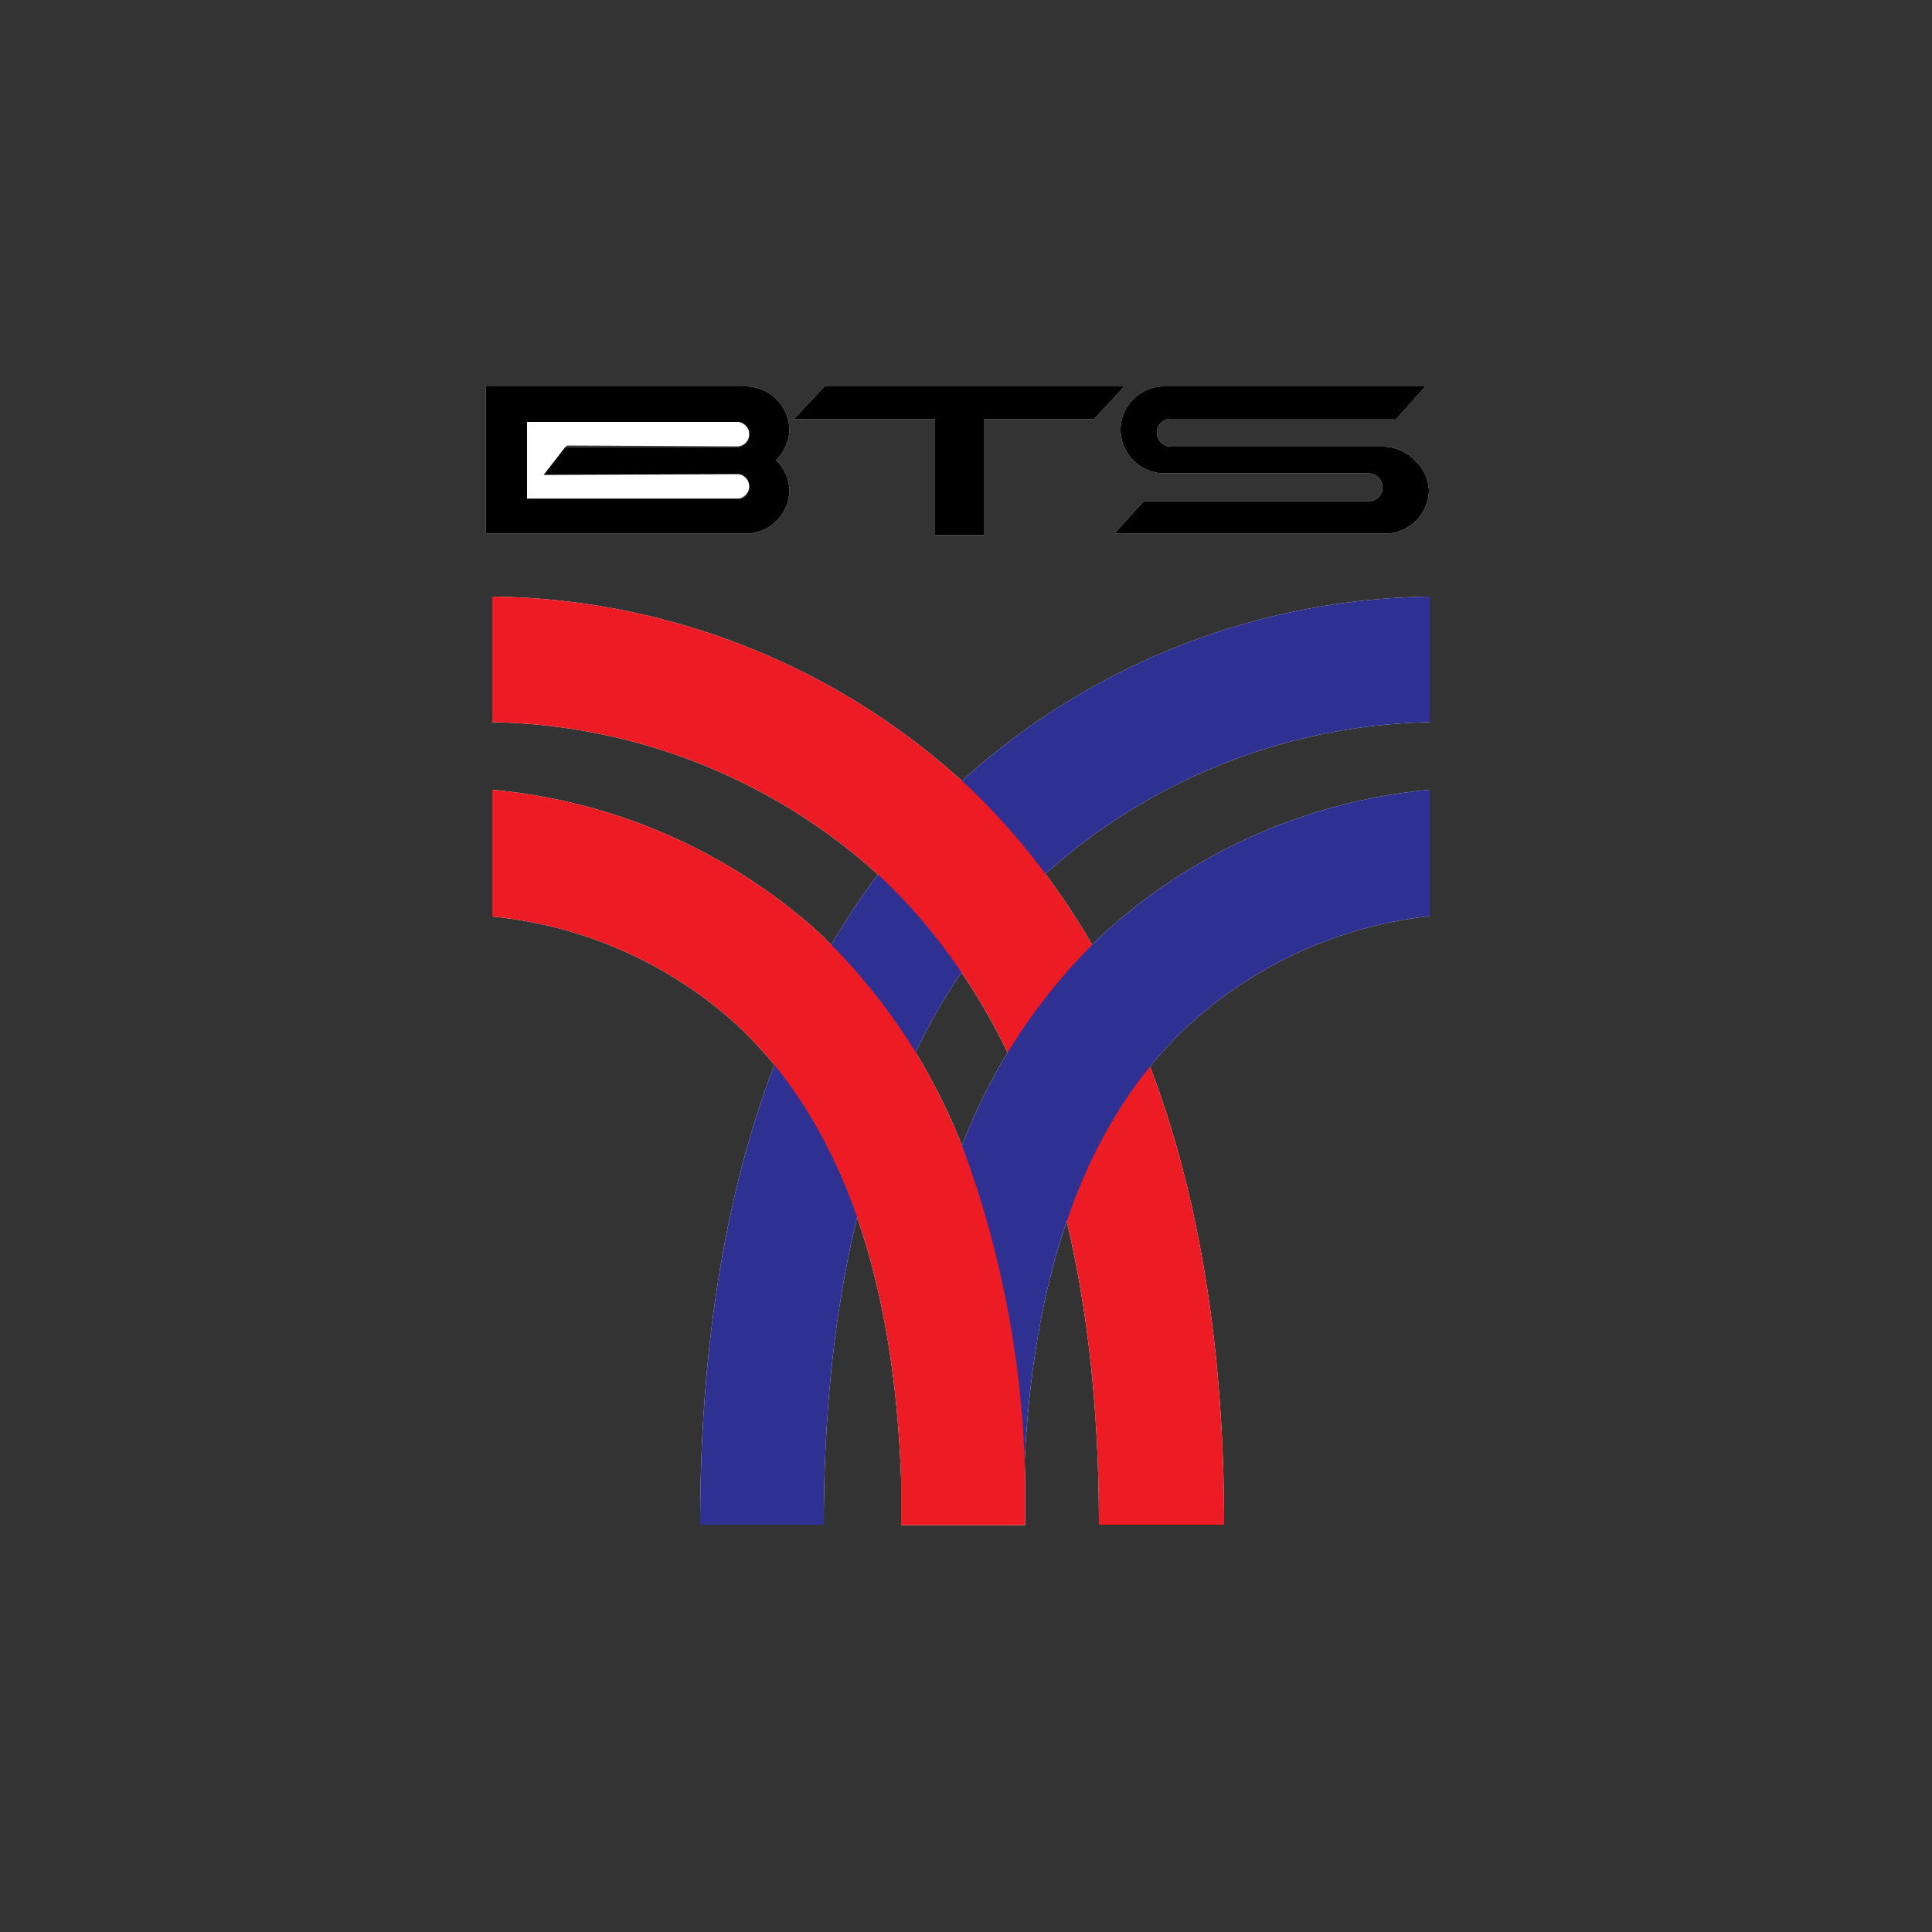
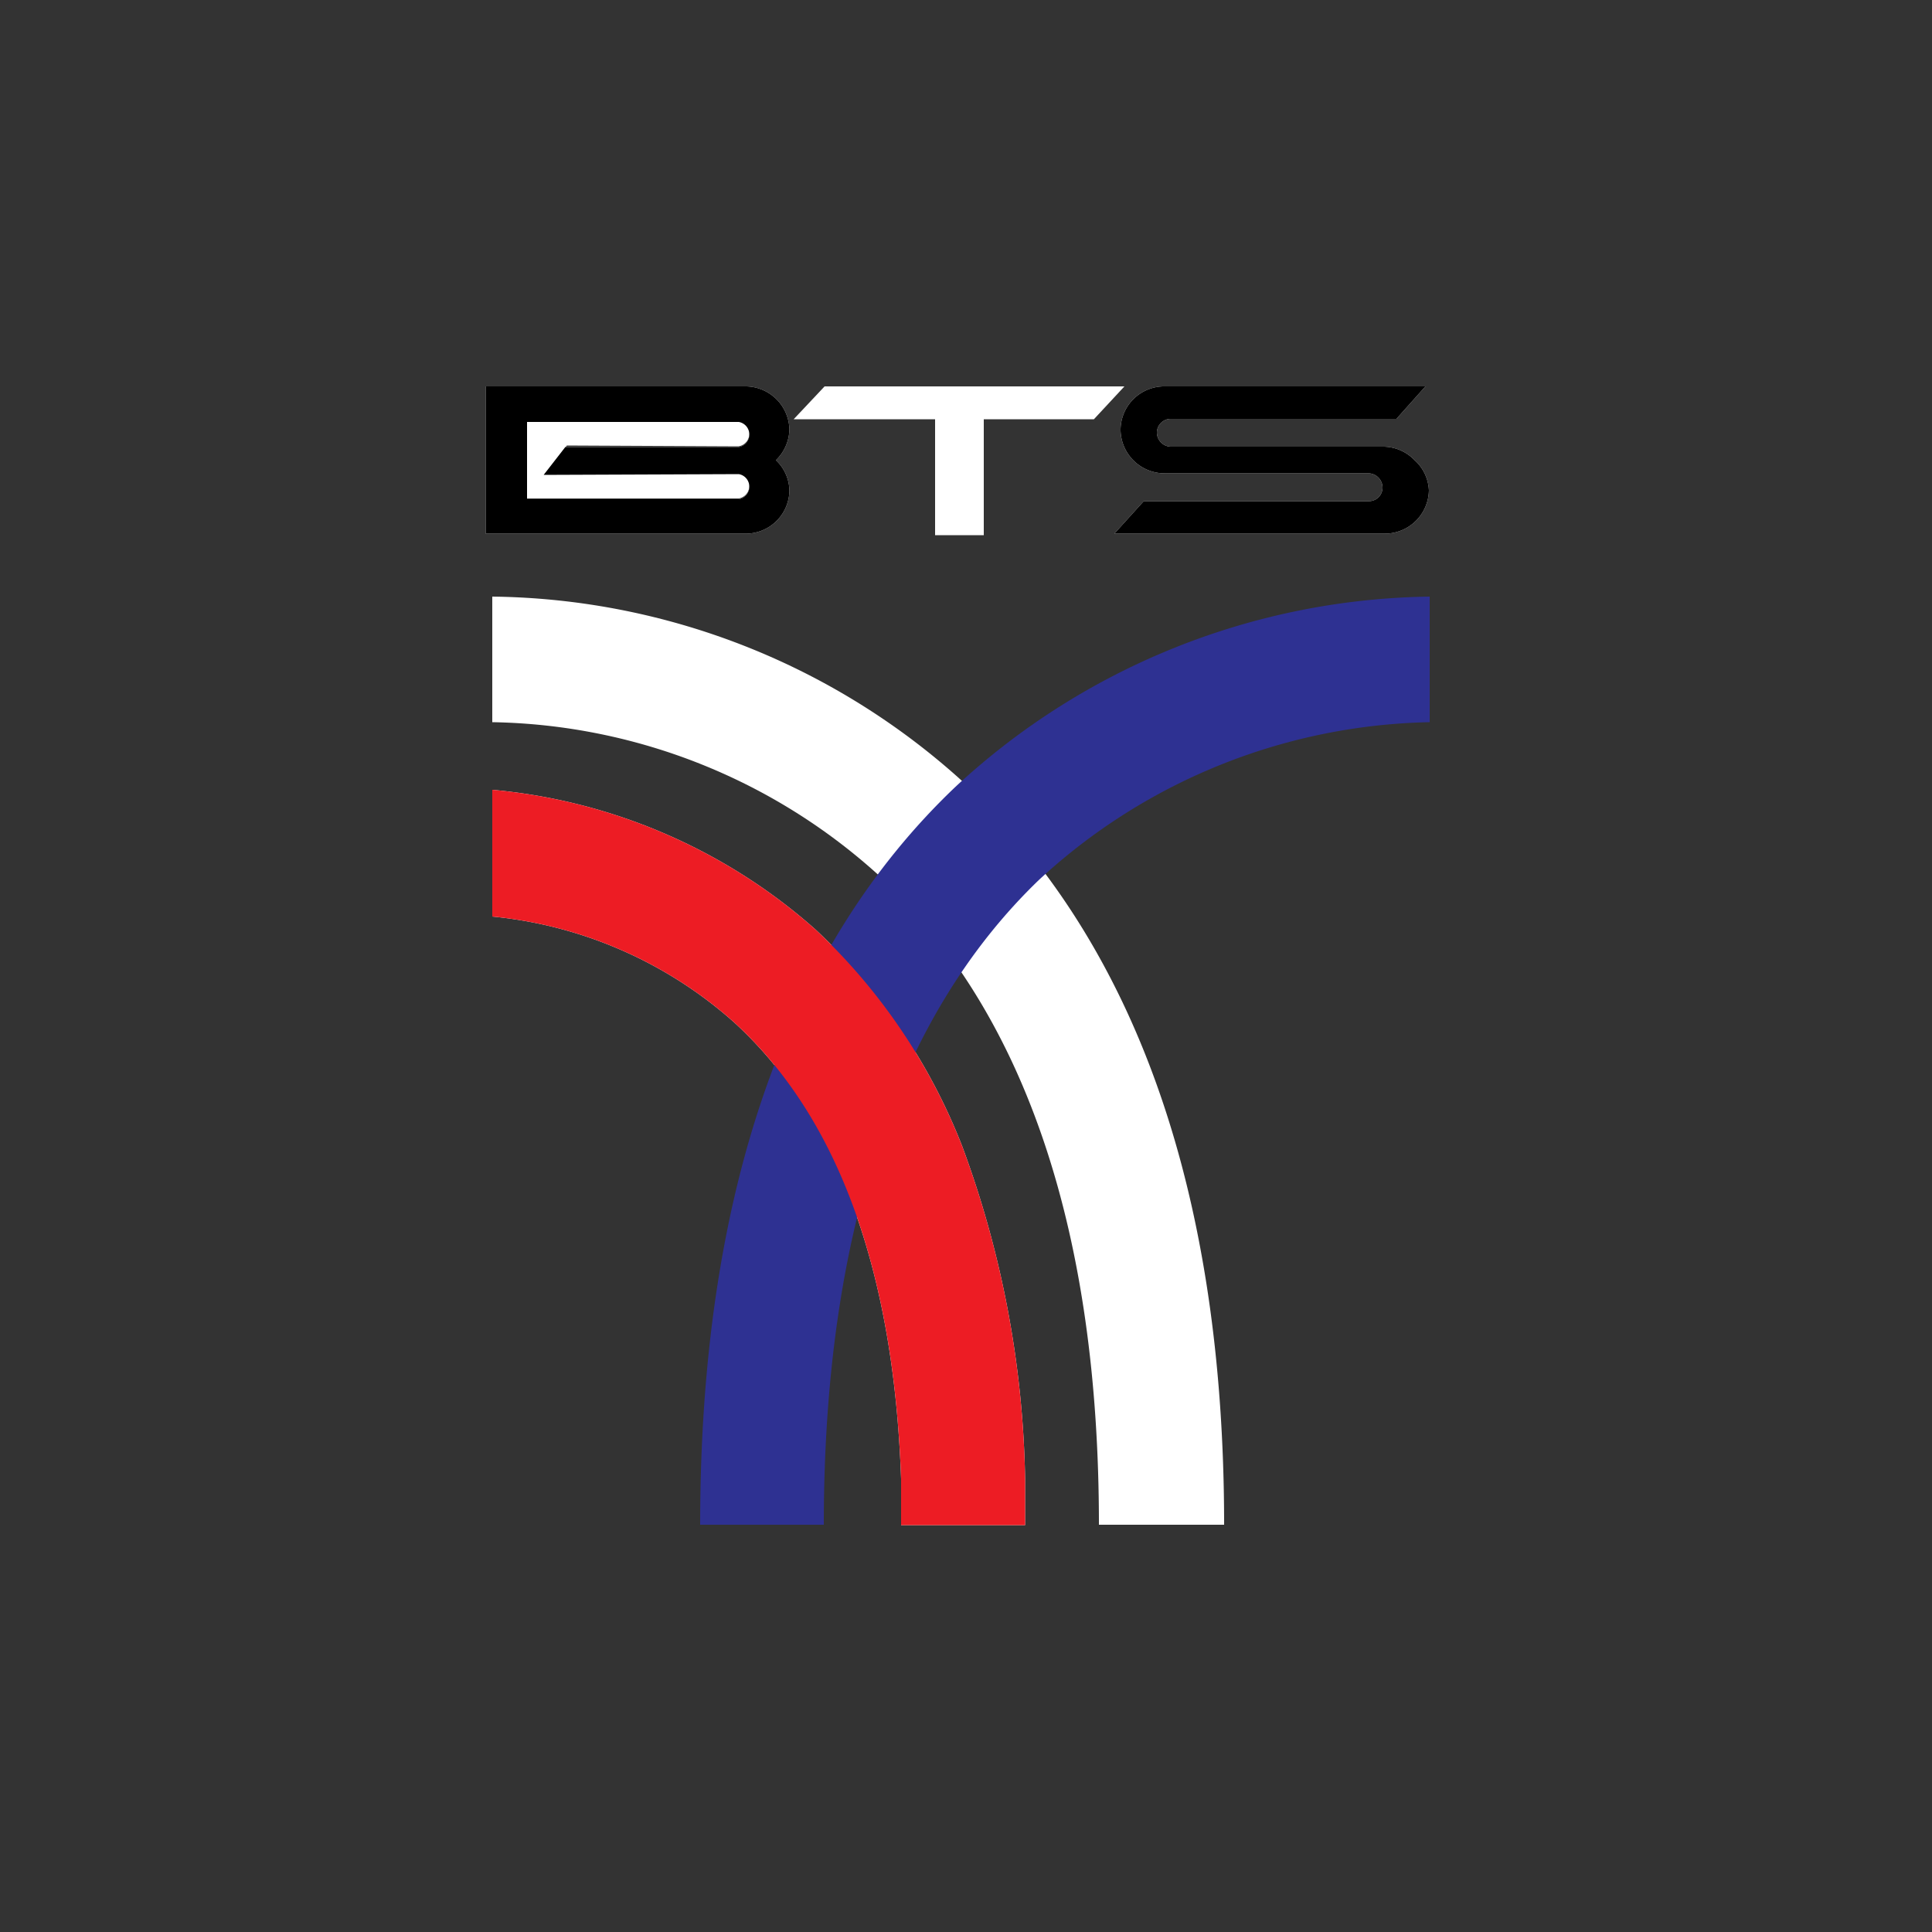
<svg xmlns="http://www.w3.org/2000/svg" viewBox="0 0 50 50">
  <rect x="0" y="0" width="50" height="50" fill="#333333" stroke="none" />
  <title>Icon_JTU_New</title>
  <g id="Layer_1" data-name="Layer 1">
    <g id="surface1">
-       <path d="M26.89,22.77c-3.69,3.55-5.57,9.17-5.57,16.69h-3.2c0-8.48,2.2-14.91,6.61-19.1A18.4,18.4,0,0,1,37,15.44v3.25A15.32,15.32,0,0,0,26.89,22.77Z" fill="#fff" />
      <path d="M22.87,22.77c3.7,3.55,5.57,9.17,5.57,16.69h3.24c0-8.48-2.23-14.91-6.62-19.1a18.42,18.42,0,0,0-12.32-4.92v3.25A15.26,15.26,0,0,1,22.87,22.77Z" fill="#fff" />
-       <path d="M28.67,24.06a15,15,0,0,0-3.78,5.6,25.79,25.79,0,0,1,1.61,8.61c.18-5.38,1.64-9.35,4.34-11.81A11.05,11.05,0,0,1,37,23.71V20.44A14.52,14.52,0,0,0,28.67,24.06Z" fill="#fff" />
      <path d="M26.52,39.46c0-.39,0-.8,0-1.19,0,.39,0,.8,0,1.19Z" fill="#fff" />
      <path d="M24.9,29.66a15.3,15.3,0,0,0-3.79-5.6,14.58,14.58,0,0,0-8.37-3.62v3.28A11,11,0,0,1,19,26.46c2.69,2.46,4.13,6.43,4.32,11.81,0,.4,0,.8,0,1.2h3.21c0-.4,0-.8,0-1.2A26,26,0,0,0,24.9,29.66Z" fill="#fff" />
      <path d="M18.84,11.55h.28a.33.33,0,0,0,0-.65H13.64v2h5.48a.33.33,0,0,0,0-.65h-5l.55-.72Z" fill="#fff" />
      <path d="M20.43,11.11A1.14,1.14,0,0,0,19.27,10h-6.7v3.81h6.7a1.13,1.13,0,0,0,1.16-1.1,1.1,1.1,0,0,0-.35-.8A1.14,1.14,0,0,0,20.43,11.11Zm-1.31,1.16a.33.33,0,0,1,0,.65H13.64v-2h5.48a.33.33,0,0,1,0,.65H14.63l-.56.72Z" fill="#fff" />
      <path d="M36.61,11.91a1.13,1.13,0,0,0-.82-.35h-5.5a.37.37,0,0,1-.35-.37.36.36,0,0,1,.35-.35h5.85l.75-.84H30.15A1.13,1.13,0,0,0,29,11.13a1.14,1.14,0,0,0,1.14,1.12h5.28a.37.37,0,0,1,.36.37.35.35,0,0,1-.36.35H29.6l-.76.84h7a1.14,1.14,0,0,0,1.14-1.12A1.11,1.11,0,0,0,36.61,11.91Z" fill="#fff" />
      <path d="M29.1,10H21.34l-.8.85H24.2v3h1.26v-3h2.85Z" fill="#fff" />
      <path d="M26.89,22.77c-3.69,3.55-5.57,9.17-5.57,16.69h-3.2c0-8.48,2.2-14.91,6.61-19.1A18.4,18.4,0,0,1,37,15.44v3.25A15.32,15.32,0,0,0,26.89,22.77Z" fill="#2e3192" />
-       <path d="M22.87,22.77c3.7,3.55,5.57,9.17,5.57,16.69h3.24c0-8.48-2.23-14.91-6.62-19.1a18.42,18.42,0,0,0-12.32-4.92v3.25A15.26,15.26,0,0,1,22.87,22.77Z" fill="#ed1c24" />
-       <path d="M28.67,24.06a15,15,0,0,0-3.78,5.6,25.79,25.79,0,0,1,1.61,8.61c.18-5.38,1.64-9.35,4.34-11.81A11.05,11.05,0,0,1,37,23.71V20.44A14.52,14.52,0,0,0,28.67,24.06Z" fill="#2e3192" />
      <path d="M26.52,39.46c0-.39,0-.8,0-1.19,0,.39,0,.8,0,1.19Z" fill="#ed1c24" />
      <path d="M24.9,29.66a15.3,15.3,0,0,0-3.79-5.6,14.58,14.58,0,0,0-8.37-3.62v3.28A11,11,0,0,1,19,26.46c2.69,2.46,4.13,6.43,4.32,11.81,0,.4,0,.8,0,1.2h3.21c0-.4,0-.8,0-1.2A26,26,0,0,0,24.9,29.66Z" fill="#ed1c24" />
      <path d="M20.43,11.11A1.14,1.14,0,0,0,19.27,10h-6.7v3.81h6.7a1.13,1.13,0,0,0,1.16-1.1,1.1,1.1,0,0,0-.35-.8A1.14,1.14,0,0,0,20.43,11.11Zm-1.31,1.16a.33.33,0,0,1,0,.65H13.64v-2h5.48a.33.33,0,0,1,0,.65H14.63l-.56.72Z" />
      <path d="M36.61,11.91a1.13,1.13,0,0,0-.82-.35h-5.5a.37.37,0,0,1-.35-.37.36.36,0,0,1,.35-.35h5.85l.75-.84H30.15A1.13,1.13,0,0,0,29,11.13a1.14,1.14,0,0,0,1.14,1.12h5.28a.37.37,0,0,1,.36.37.35.35,0,0,1-.36.35H29.6l-.76.84h7a1.14,1.14,0,0,0,1.14-1.12A1.11,1.11,0,0,0,36.61,11.91Z" />
-       <path d="M29.1,10H21.34l-.8.85H24.2v3h1.26v-3h2.85Z" />
    </g>
  </g>
</svg>